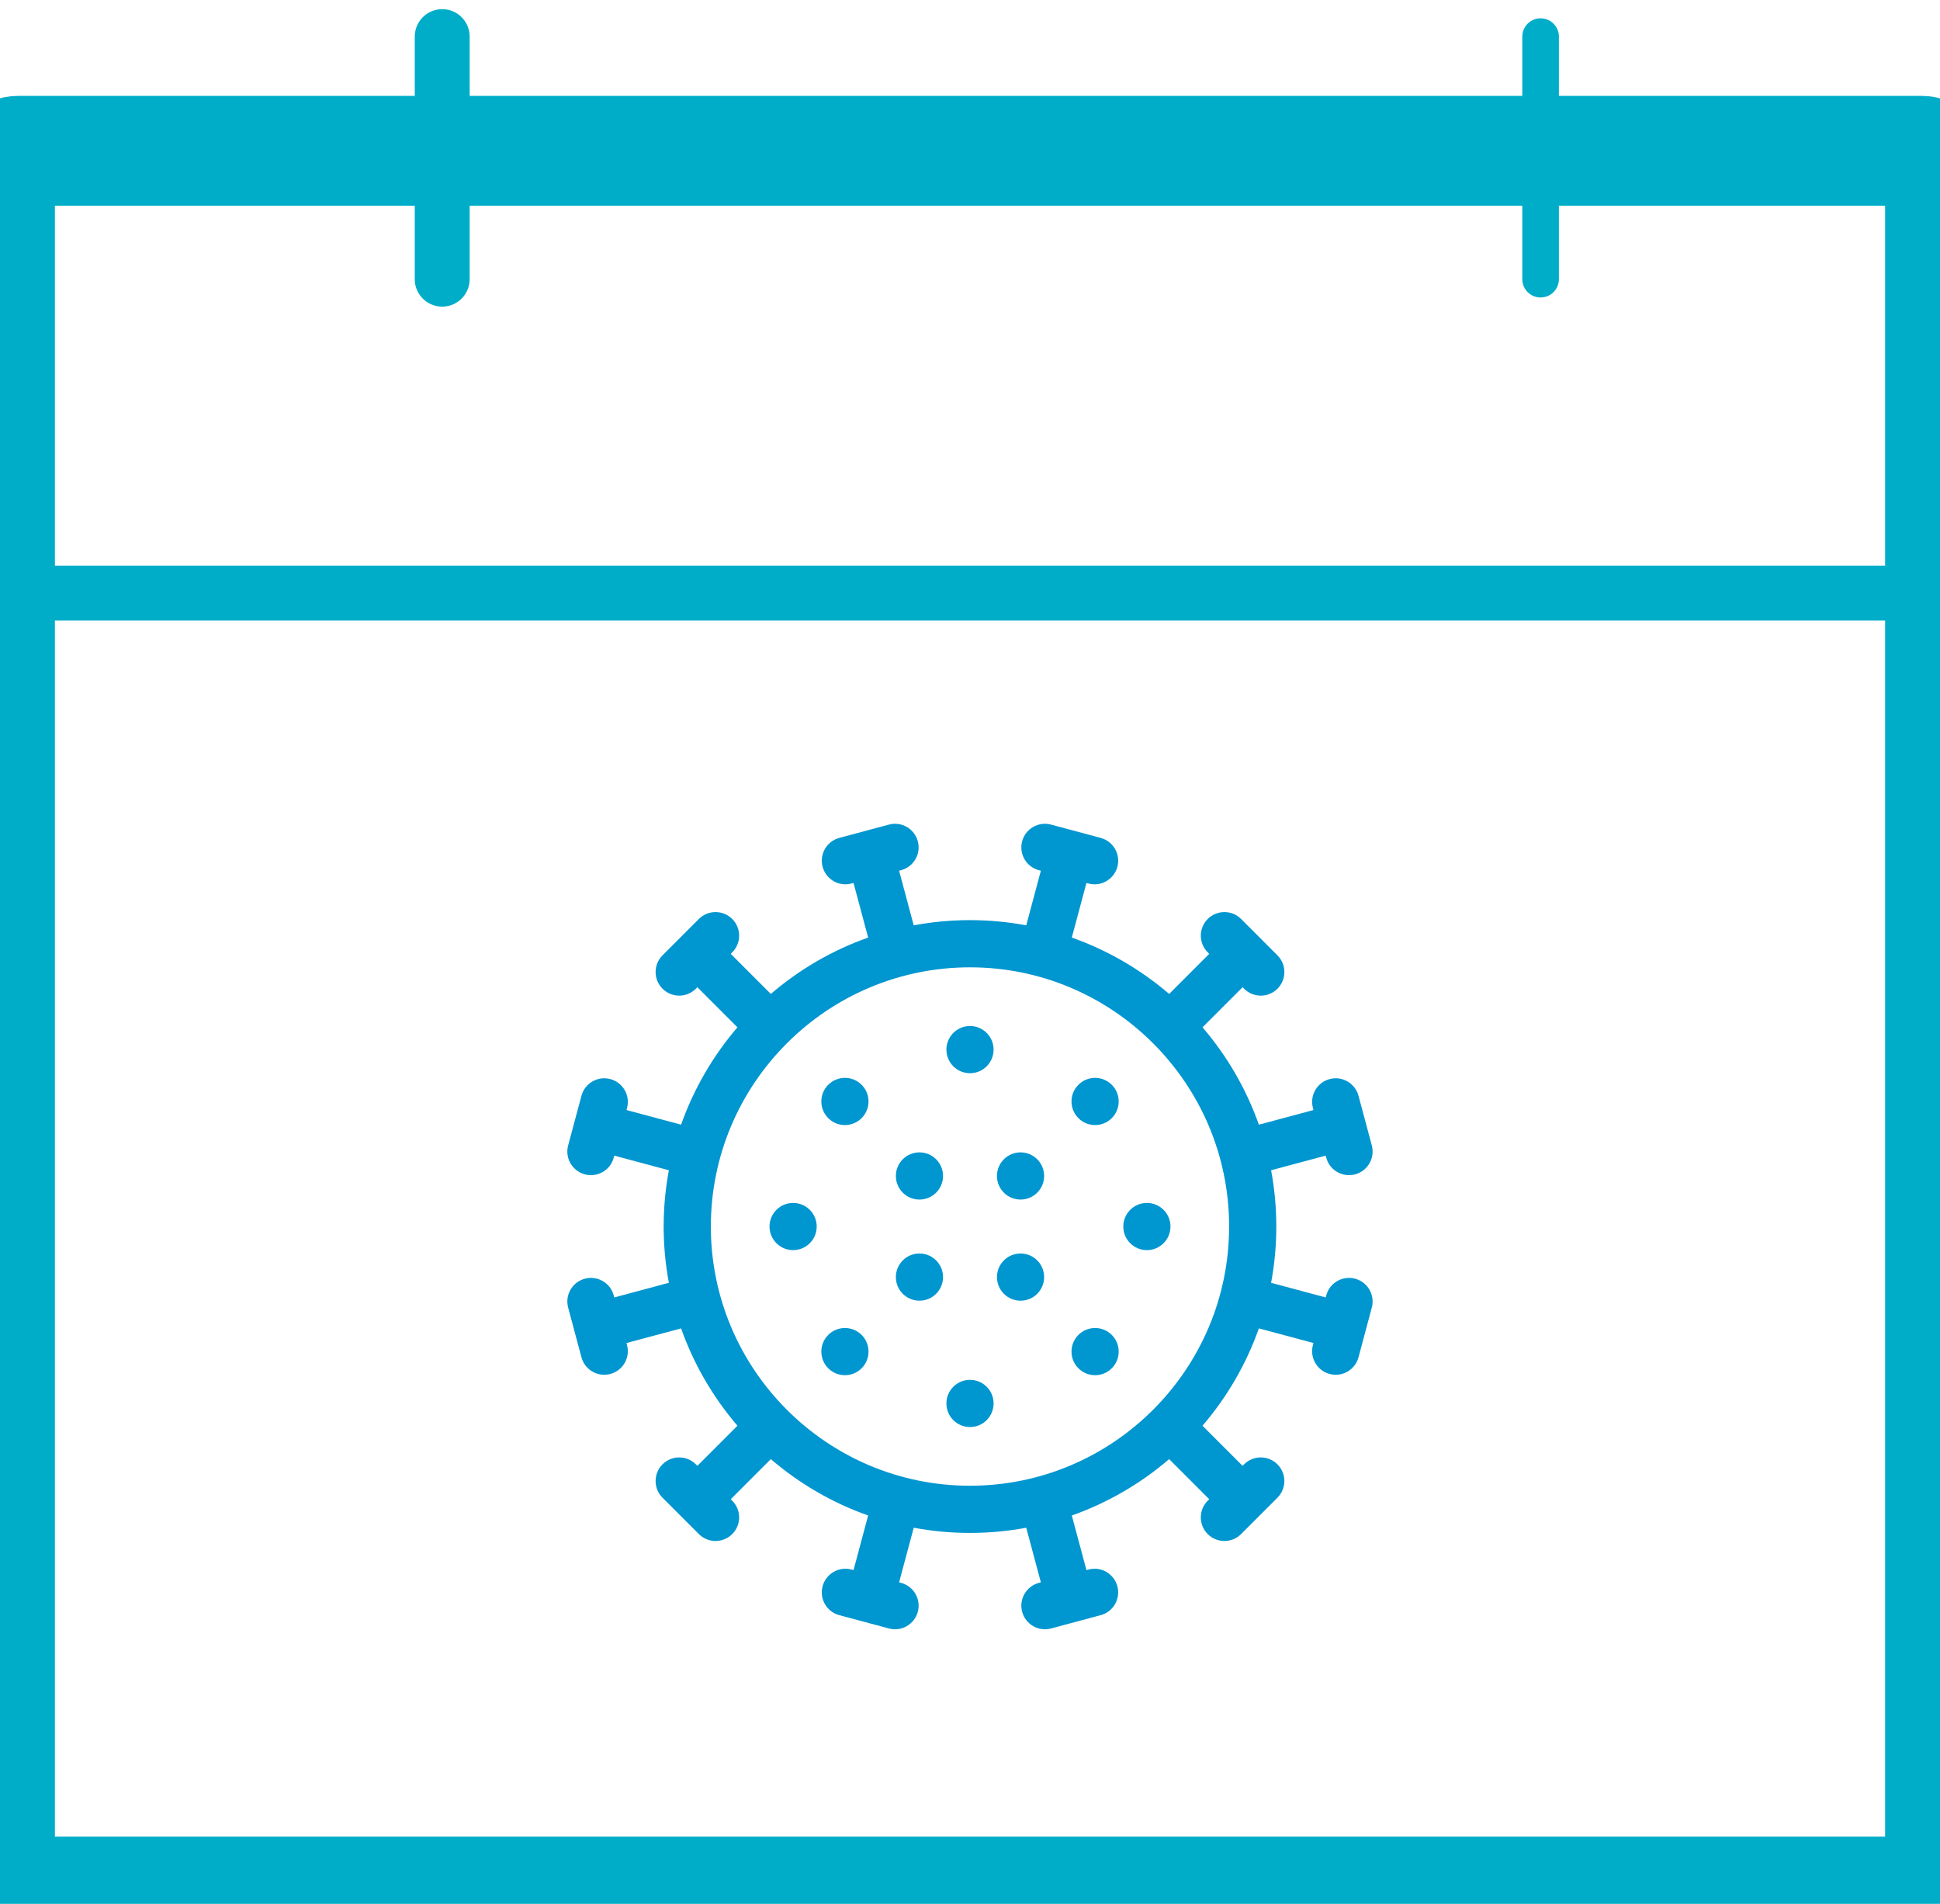
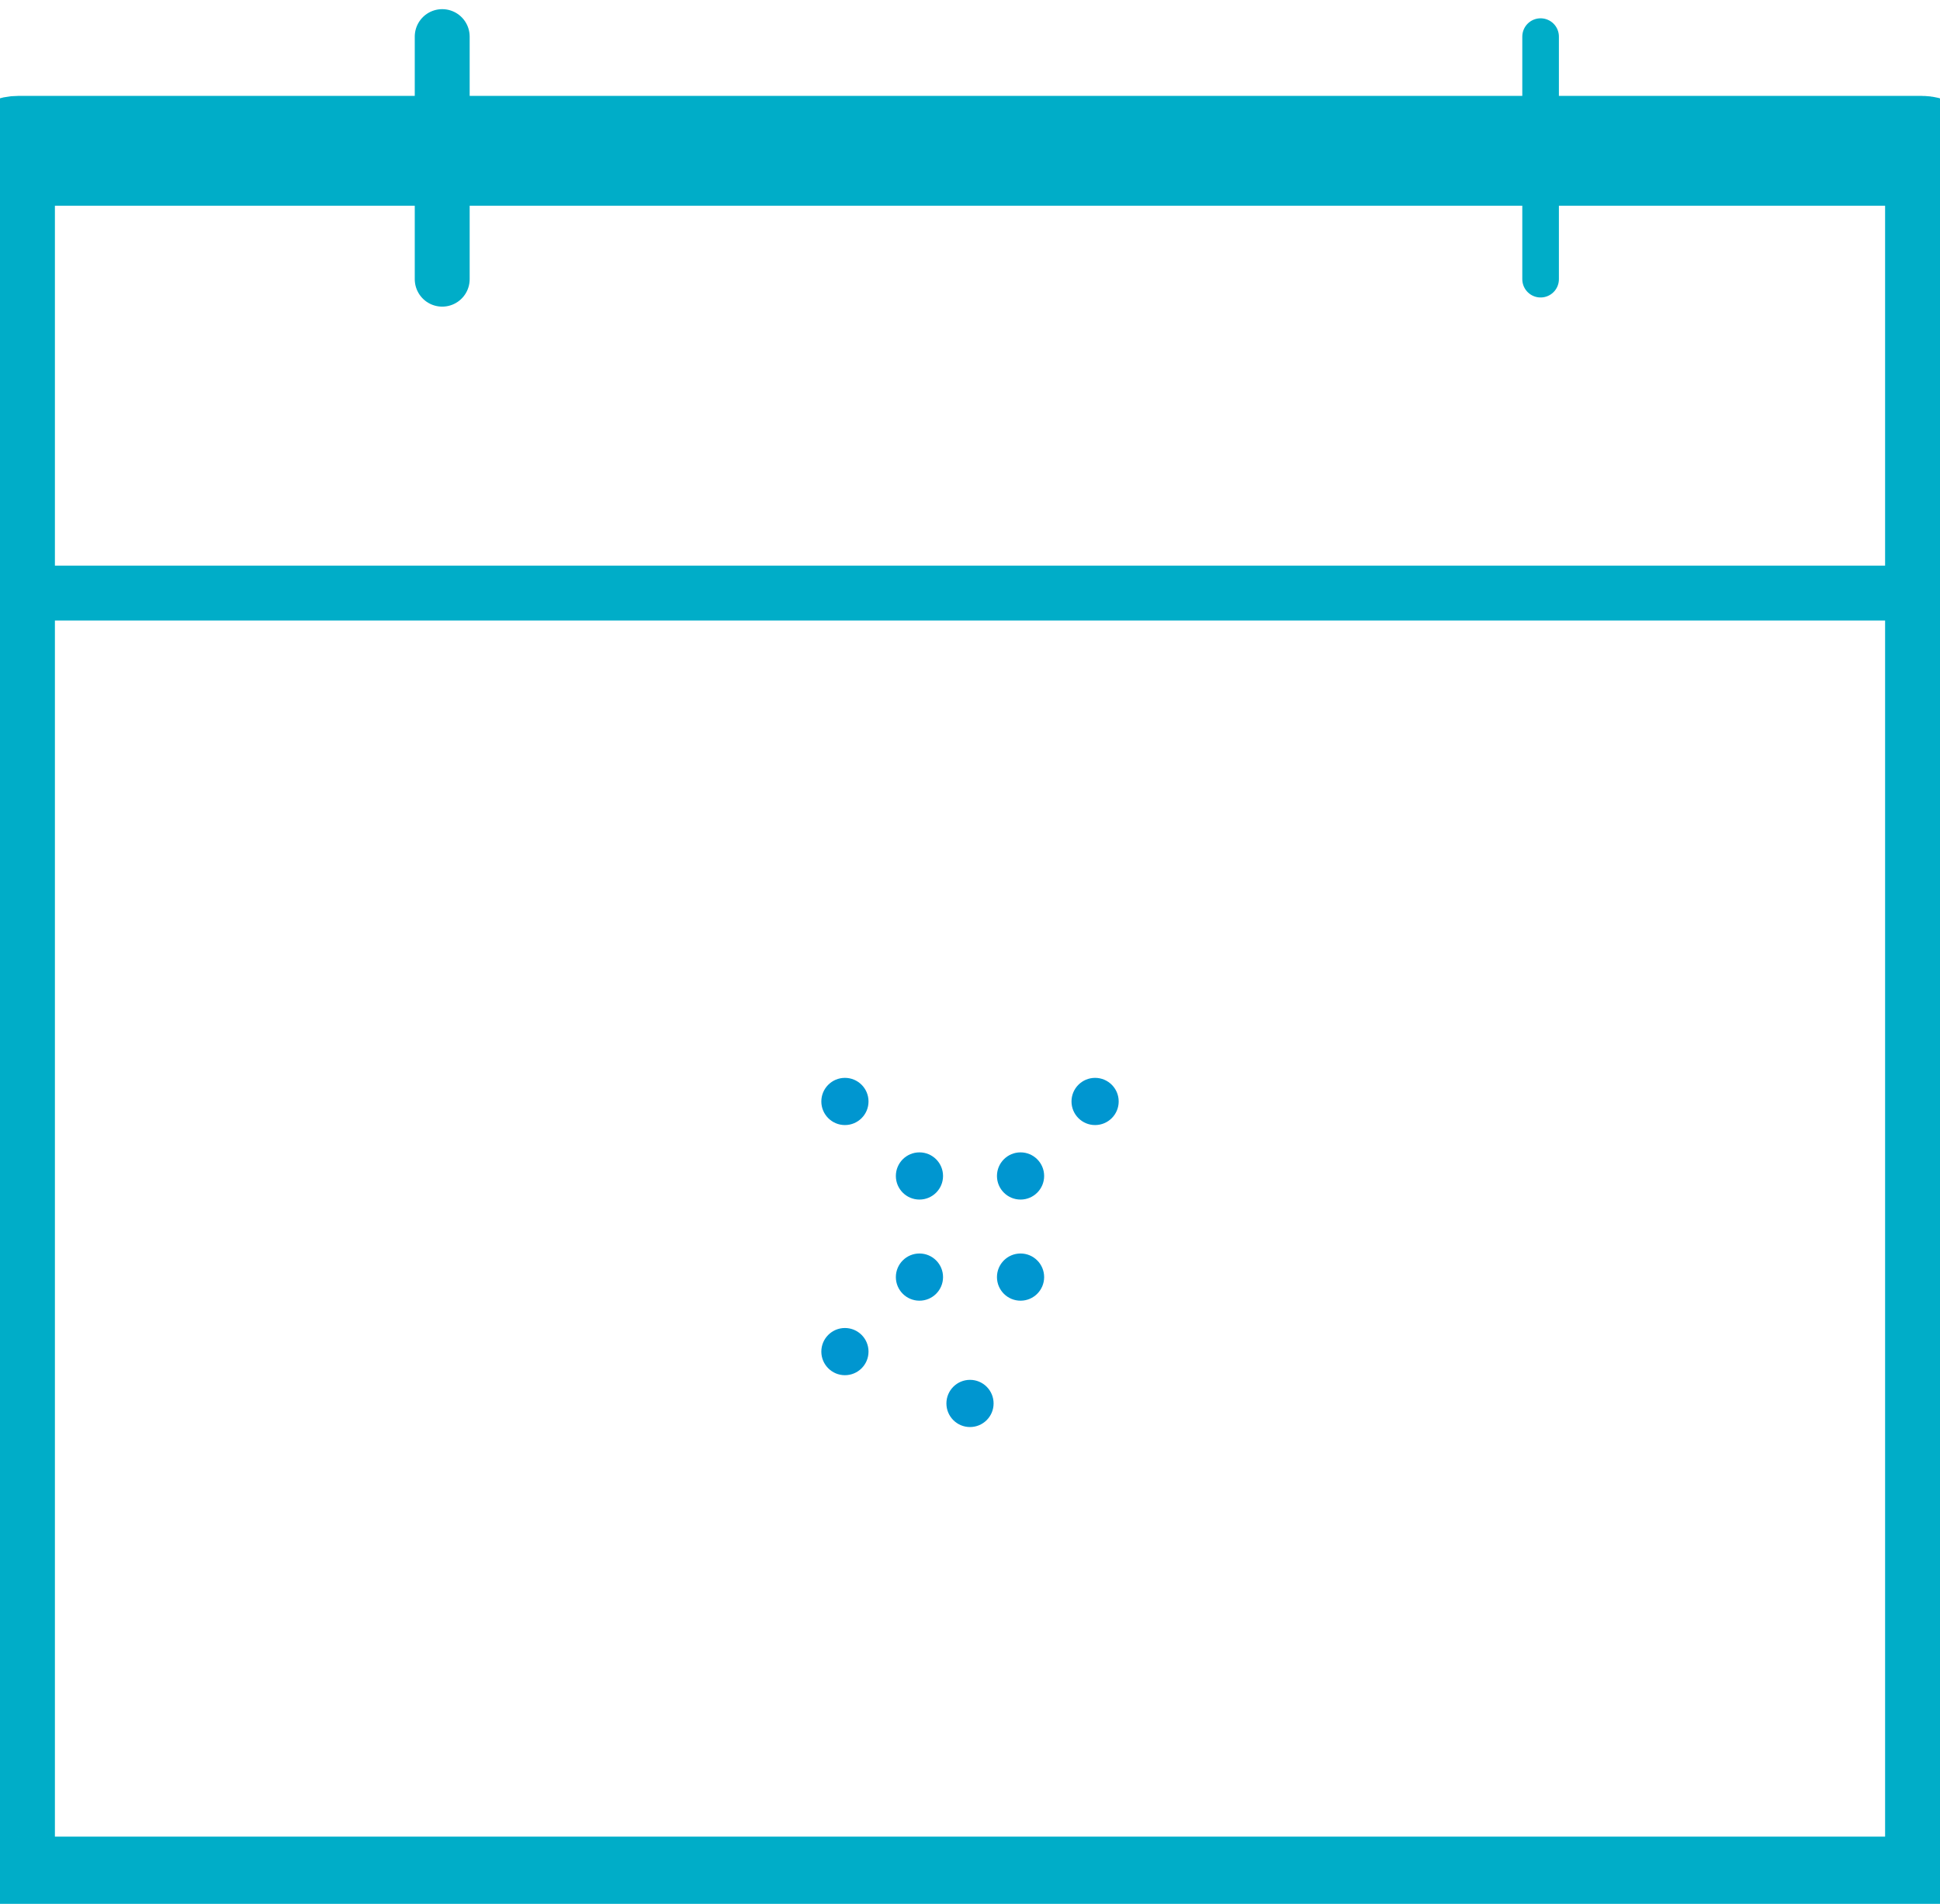
<svg xmlns="http://www.w3.org/2000/svg" width="106" height="104" viewBox="0 0 106 104" fill="none">
  <rect y="8.238" width="106" height="95.088" rx="1" stroke="#00ADC8" stroke-width="6" stroke-linecap="round" stroke-linejoin="round" />
  <path d="M1.56 32.398H104.442" stroke="#00ADC8" stroke-width="3" stroke-linecap="round" stroke-linejoin="round" />
  <path d="M24.162 2V15.25" stroke="#00ADC8" stroke-width="3" stroke-linecap="round" stroke-linejoin="round" />
  <path d="M84.177 2V15.25" stroke="#00ADC8" stroke-width="2" stroke-linecap="round" stroke-linejoin="round" />
  <g>
-     <path d="M74.043 69.85C73.38 69.672 72.655 70.05 72.465 70.762L72.435 70.873L69.452 70.074C69.638 69.077 69.736 68.05 69.736 67C69.736 65.95 69.638 64.923 69.452 63.926L72.435 63.127L72.465 63.238C72.655 63.95 73.38 64.327 74.043 64.15C74.731 63.965 75.139 63.258 74.955 62.571L74.228 59.858C74.043 59.17 73.337 58.762 72.649 58.946C71.961 59.13 71.553 59.837 71.738 60.525L71.767 60.636L68.784 61.436C68.089 59.469 67.036 57.67 65.704 56.118L67.894 53.928L67.976 54.01C68.479 54.513 69.295 54.513 69.799 54.01C70.302 53.506 70.302 52.69 69.799 52.187L67.813 50.2C67.309 49.697 66.493 49.697 65.99 50.2C65.486 50.704 65.486 51.52 65.99 52.023L66.071 52.105L63.882 54.295C62.328 52.963 60.529 51.91 58.563 51.215L59.362 48.232L59.474 48.262C60.188 48.453 60.876 48.01 61.053 47.35C61.237 46.663 60.829 45.956 60.141 45.771L57.428 45.044C56.74 44.86 56.033 45.268 55.849 45.956C55.665 46.644 56.073 47.35 56.761 47.535L56.872 47.565L56.073 50.547C55.076 50.361 54.049 50.263 52.999 50.263C51.949 50.263 50.922 50.361 49.925 50.547L49.126 47.565L49.237 47.535C49.925 47.35 50.333 46.644 50.149 45.956C49.965 45.268 49.258 44.86 48.57 45.044L45.857 45.771C45.17 45.956 44.762 46.662 44.946 47.35C45.123 48.01 45.81 48.453 46.525 48.261L46.636 48.232L47.435 51.215C45.469 51.91 43.67 52.962 42.117 54.295L39.927 52.105L40.009 52.023C40.512 51.52 40.512 50.704 40.009 50.2C39.505 49.697 38.689 49.697 38.186 50.2L36.2 52.186C35.696 52.69 35.696 53.506 36.2 54.009C36.703 54.513 37.519 54.513 38.023 54.009L38.104 53.928L40.294 56.118C38.962 57.67 37.91 59.469 37.214 61.436L34.231 60.636L34.261 60.525C34.445 59.837 34.037 59.13 33.349 58.946C32.661 58.762 31.955 59.17 31.77 59.858L31.043 62.571C30.859 63.258 31.267 63.965 31.955 64.15C32.618 64.327 33.343 63.95 33.534 63.238L33.563 63.127L36.546 63.926C36.36 64.923 36.262 65.95 36.262 67C36.262 68.05 36.36 69.077 36.546 70.074L33.563 70.873L33.533 70.762C33.343 70.05 32.618 69.672 31.955 69.85C31.267 70.034 30.859 70.741 31.043 71.429L31.77 74.142C31.954 74.83 32.661 75.238 33.349 75.053C34.037 74.869 34.445 74.162 34.26 73.475L34.231 73.363L37.214 72.564C37.909 74.53 38.962 76.329 40.294 77.882L38.104 80.072L38.022 79.991C37.519 79.487 36.703 79.487 36.199 79.991C35.696 80.494 35.696 81.31 36.199 81.814L38.185 83.8C38.689 84.303 39.505 84.303 40.008 83.8C40.512 83.296 40.512 82.48 40.008 81.977L39.927 81.895L42.117 79.705C43.669 81.037 45.468 82.09 47.435 82.785L46.636 85.768L46.524 85.739C45.81 85.547 45.122 85.99 44.946 86.65C44.761 87.338 45.169 88.044 45.857 88.229L48.57 88.956C49.258 89.14 49.965 88.732 50.149 88.044C50.333 87.356 49.925 86.65 49.237 86.466L49.126 86.436L49.925 83.453C50.922 83.639 51.949 83.737 52.999 83.737C54.049 83.737 55.076 83.639 56.073 83.453L56.872 86.436L56.761 86.466C56.073 86.65 55.665 87.356 55.849 88.044C56.033 88.732 56.74 89.14 57.428 88.956L60.141 88.229C60.828 88.044 61.236 87.338 61.052 86.65C60.875 85.99 60.188 85.547 59.474 85.739L59.362 85.768L58.563 82.785C60.529 82.09 62.328 81.037 63.881 79.705L66.071 81.895L65.989 81.977C65.486 82.48 65.486 83.296 65.989 83.8C66.493 84.303 67.309 84.303 67.812 83.8L69.798 81.814C70.302 81.31 70.302 80.494 69.798 79.991C69.295 79.487 68.479 79.487 67.975 79.991L67.894 80.072L65.704 77.882C67.036 76.329 68.088 74.53 68.784 72.564L71.767 73.363L71.737 73.475C71.553 74.162 71.961 74.869 72.649 75.053C73.337 75.238 74.043 74.83 74.228 74.142L74.954 71.429C75.139 70.741 74.731 70.034 74.043 69.85ZM52.999 81.159C45.192 81.159 38.84 74.807 38.84 67C38.84 59.193 45.192 52.841 52.999 52.841C60.806 52.841 67.158 59.193 67.158 67C67.158 74.807 60.806 81.159 52.999 81.159Z" fill="#0096D0" />
-     <path d="M53 58.625C53.712 58.625 54.289 58.048 54.289 57.336C54.289 56.624 53.712 56.047 53 56.047C52.288 56.047 51.711 56.624 51.711 57.336C51.711 58.048 52.288 58.625 53 58.625Z" fill="#0096D0" />
    <path d="M53 77.953C53.712 77.953 54.289 77.376 54.289 76.664C54.289 75.952 53.712 75.375 53 75.375C52.288 75.375 51.711 75.952 51.711 76.664C51.711 77.376 52.288 77.953 53 77.953Z" fill="#0096D0" />
    <path d="M50.238 71.051C50.95 71.051 51.527 70.474 51.527 69.762C51.527 69.05 50.95 68.473 50.238 68.473C49.526 68.473 48.949 69.05 48.949 69.762C48.949 70.474 49.526 71.051 50.238 71.051Z" fill="#0096D0" />
    <path d="M55.762 71.051C56.474 71.051 57.051 70.474 57.051 69.762C57.051 69.05 56.474 68.473 55.762 68.473C55.05 68.473 54.473 69.05 54.473 69.762C54.473 70.474 55.05 71.051 55.762 71.051Z" fill="#0096D0" />
    <path d="M55.762 65.527C56.474 65.527 57.051 64.95 57.051 64.238C57.051 63.526 56.474 62.949 55.762 62.949C55.05 62.949 54.473 63.526 54.473 64.238C54.473 64.95 55.05 65.527 55.762 65.527Z" fill="#0096D0" />
    <path d="M50.238 65.527C50.95 65.527 51.527 64.95 51.527 64.238C51.527 63.526 50.95 62.949 50.238 62.949C49.526 62.949 48.949 63.526 48.949 64.238C48.949 64.95 49.526 65.527 50.238 65.527Z" fill="#0096D0" />
-     <path d="M62.665 68.289C63.377 68.289 63.954 67.712 63.954 67C63.954 66.288 63.377 65.711 62.665 65.711C61.953 65.711 61.376 66.288 61.376 67C61.376 67.712 61.953 68.289 62.665 68.289Z" fill="#0096D0" />
-     <path d="M43.335 68.289C44.047 68.289 44.624 67.712 44.624 67C44.624 66.288 44.047 65.711 43.335 65.711C42.623 65.711 42.046 66.288 42.046 67C42.046 67.712 42.623 68.289 43.335 68.289Z" fill="#0096D0" />
    <path d="M59.835 61.457C60.547 61.457 61.124 60.88 61.124 60.168C61.124 59.456 60.547 58.879 59.835 58.879C59.123 58.879 58.546 59.456 58.546 60.168C58.546 60.88 59.123 61.457 59.835 61.457Z" fill="#0096D0" />
    <path d="M46.166 75.121C46.878 75.121 47.455 74.544 47.455 73.832C47.455 73.12 46.878 72.543 46.166 72.543C45.454 72.543 44.877 73.12 44.877 73.832C44.877 74.544 45.454 75.121 46.166 75.121Z" fill="#0096D0" />
-     <path d="M59.835 75.121C60.547 75.121 61.124 74.544 61.124 73.832C61.124 73.12 60.547 72.543 59.835 72.543C59.123 72.543 58.546 73.12 58.546 73.832C58.546 74.544 59.123 75.121 59.835 75.121Z" fill="#0096D0" />
    <path d="M46.166 61.457C46.878 61.457 47.455 60.88 47.455 60.168C47.455 59.456 46.878 58.879 46.166 58.879C45.454 58.879 44.877 59.456 44.877 60.168C44.877 60.88 45.454 61.457 46.166 61.457Z" fill="#0096D0" />
  </g>
</svg>